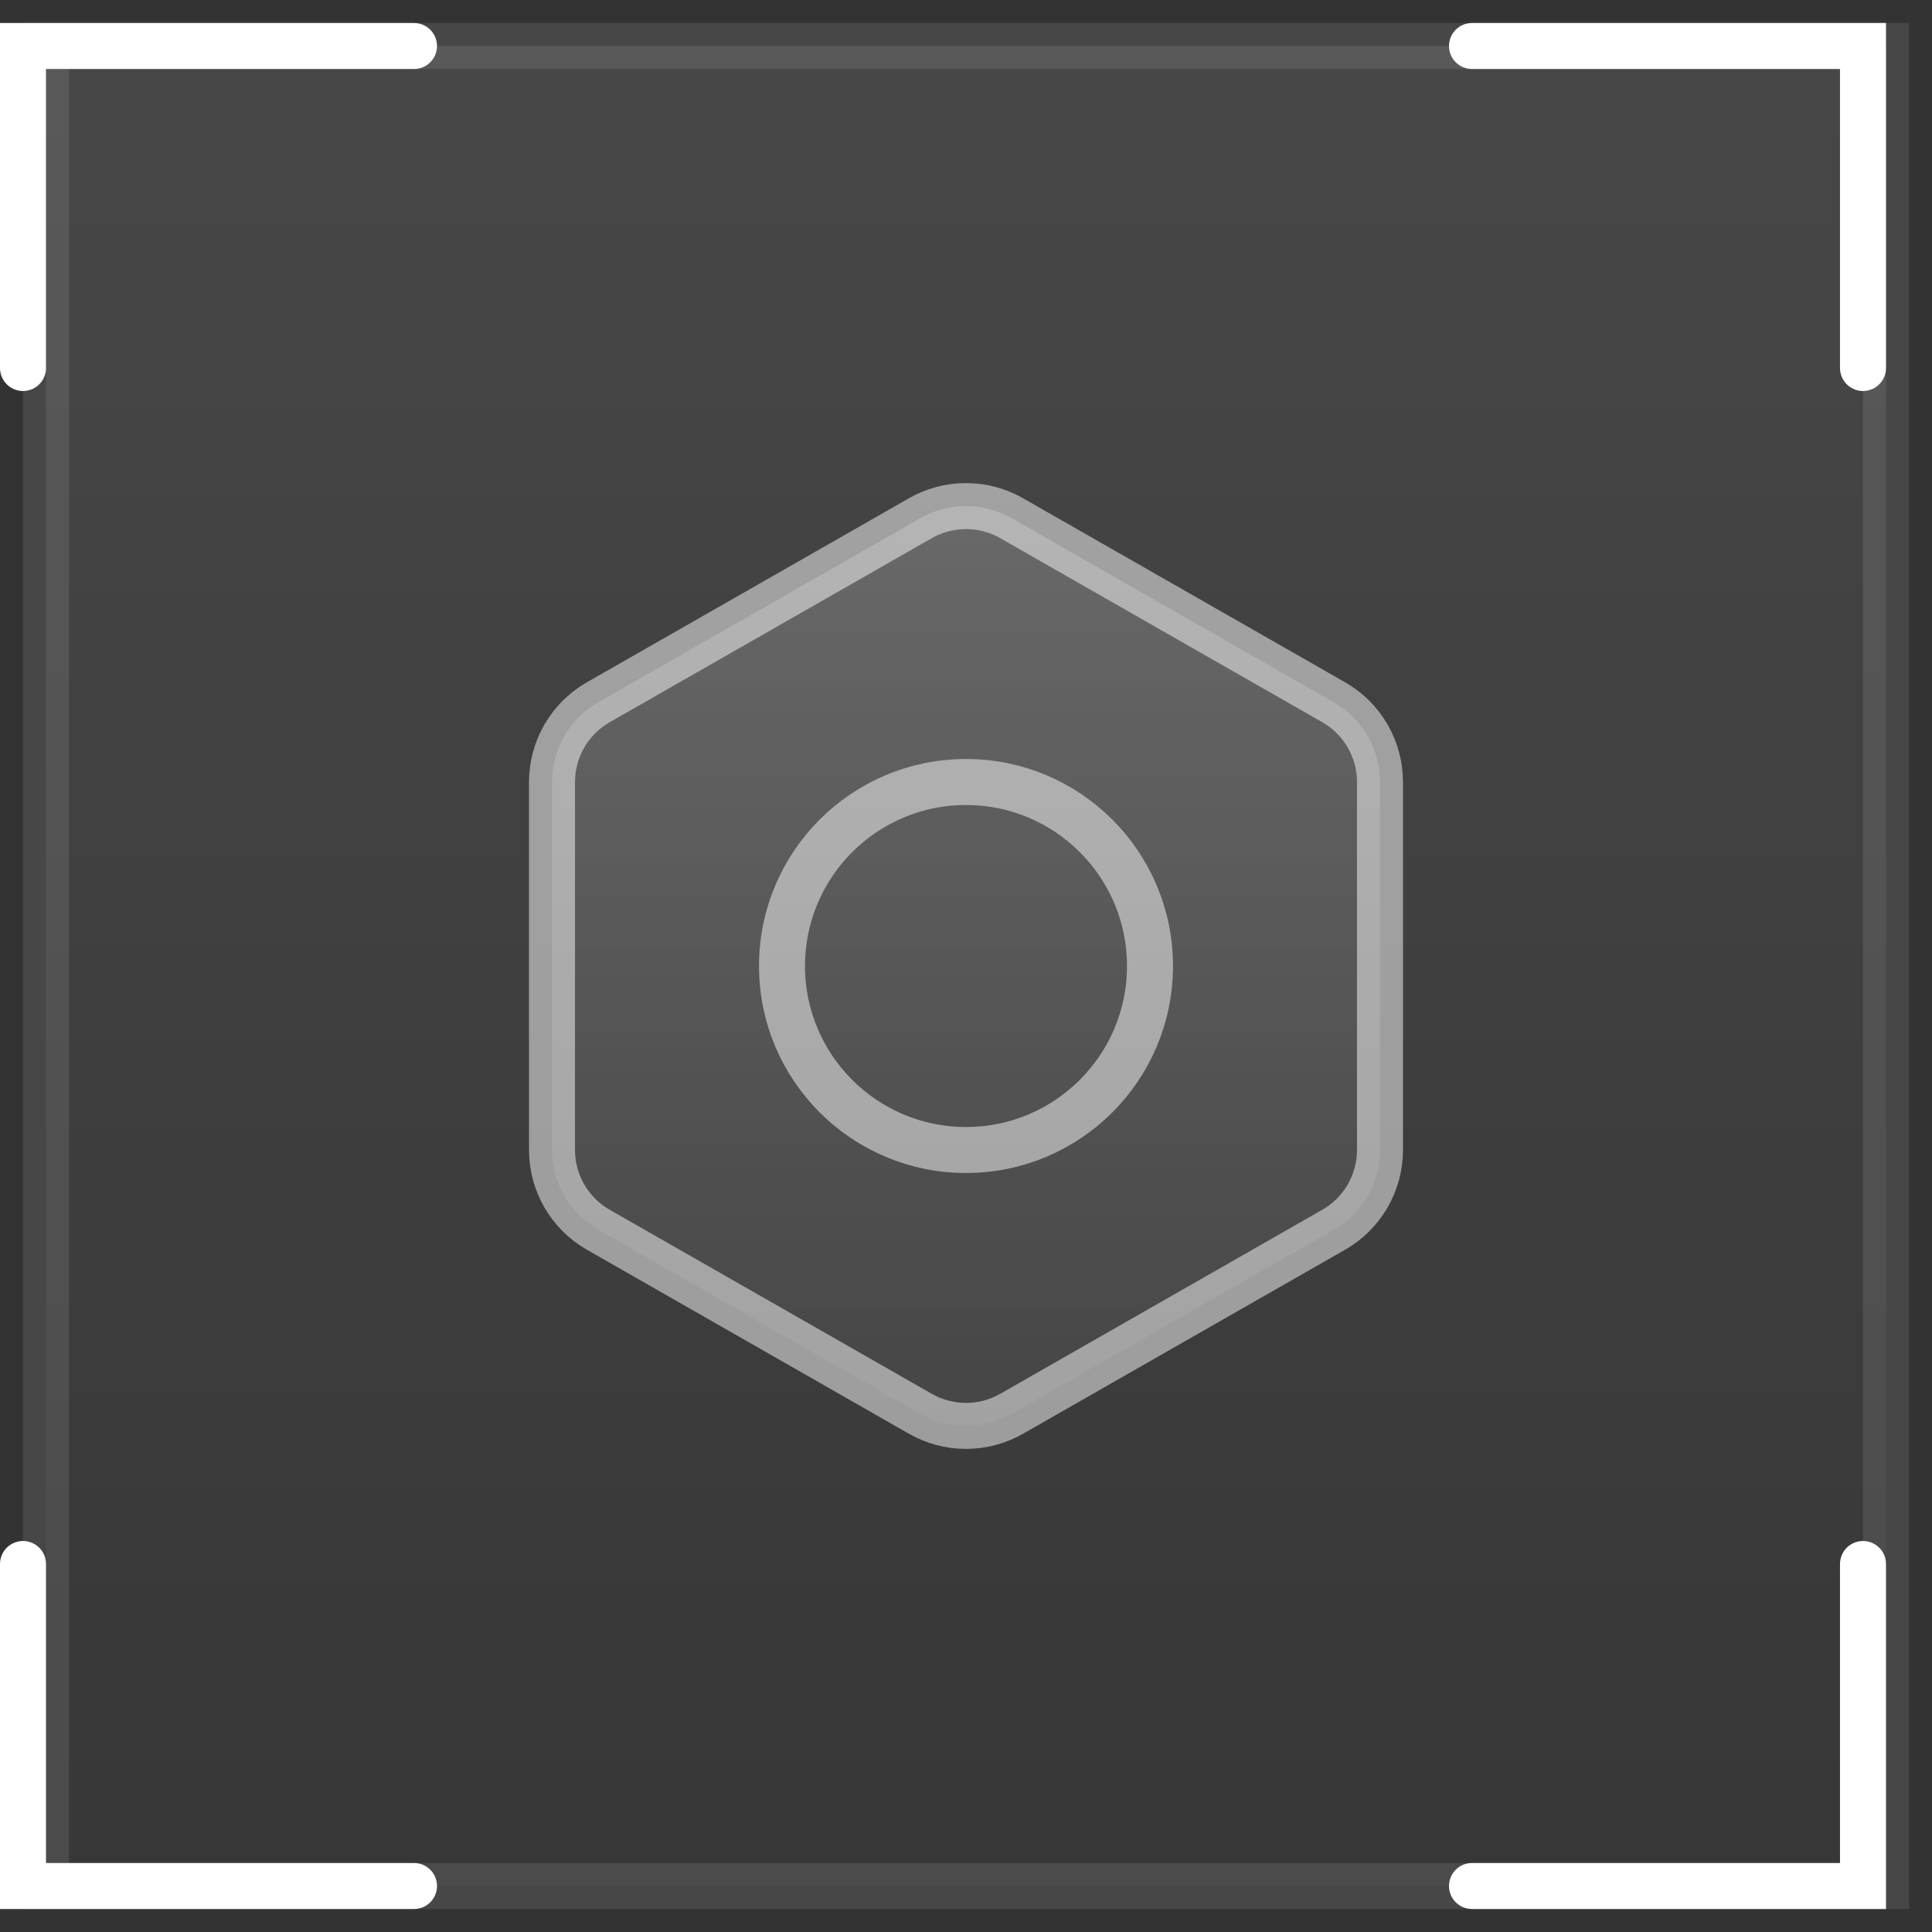
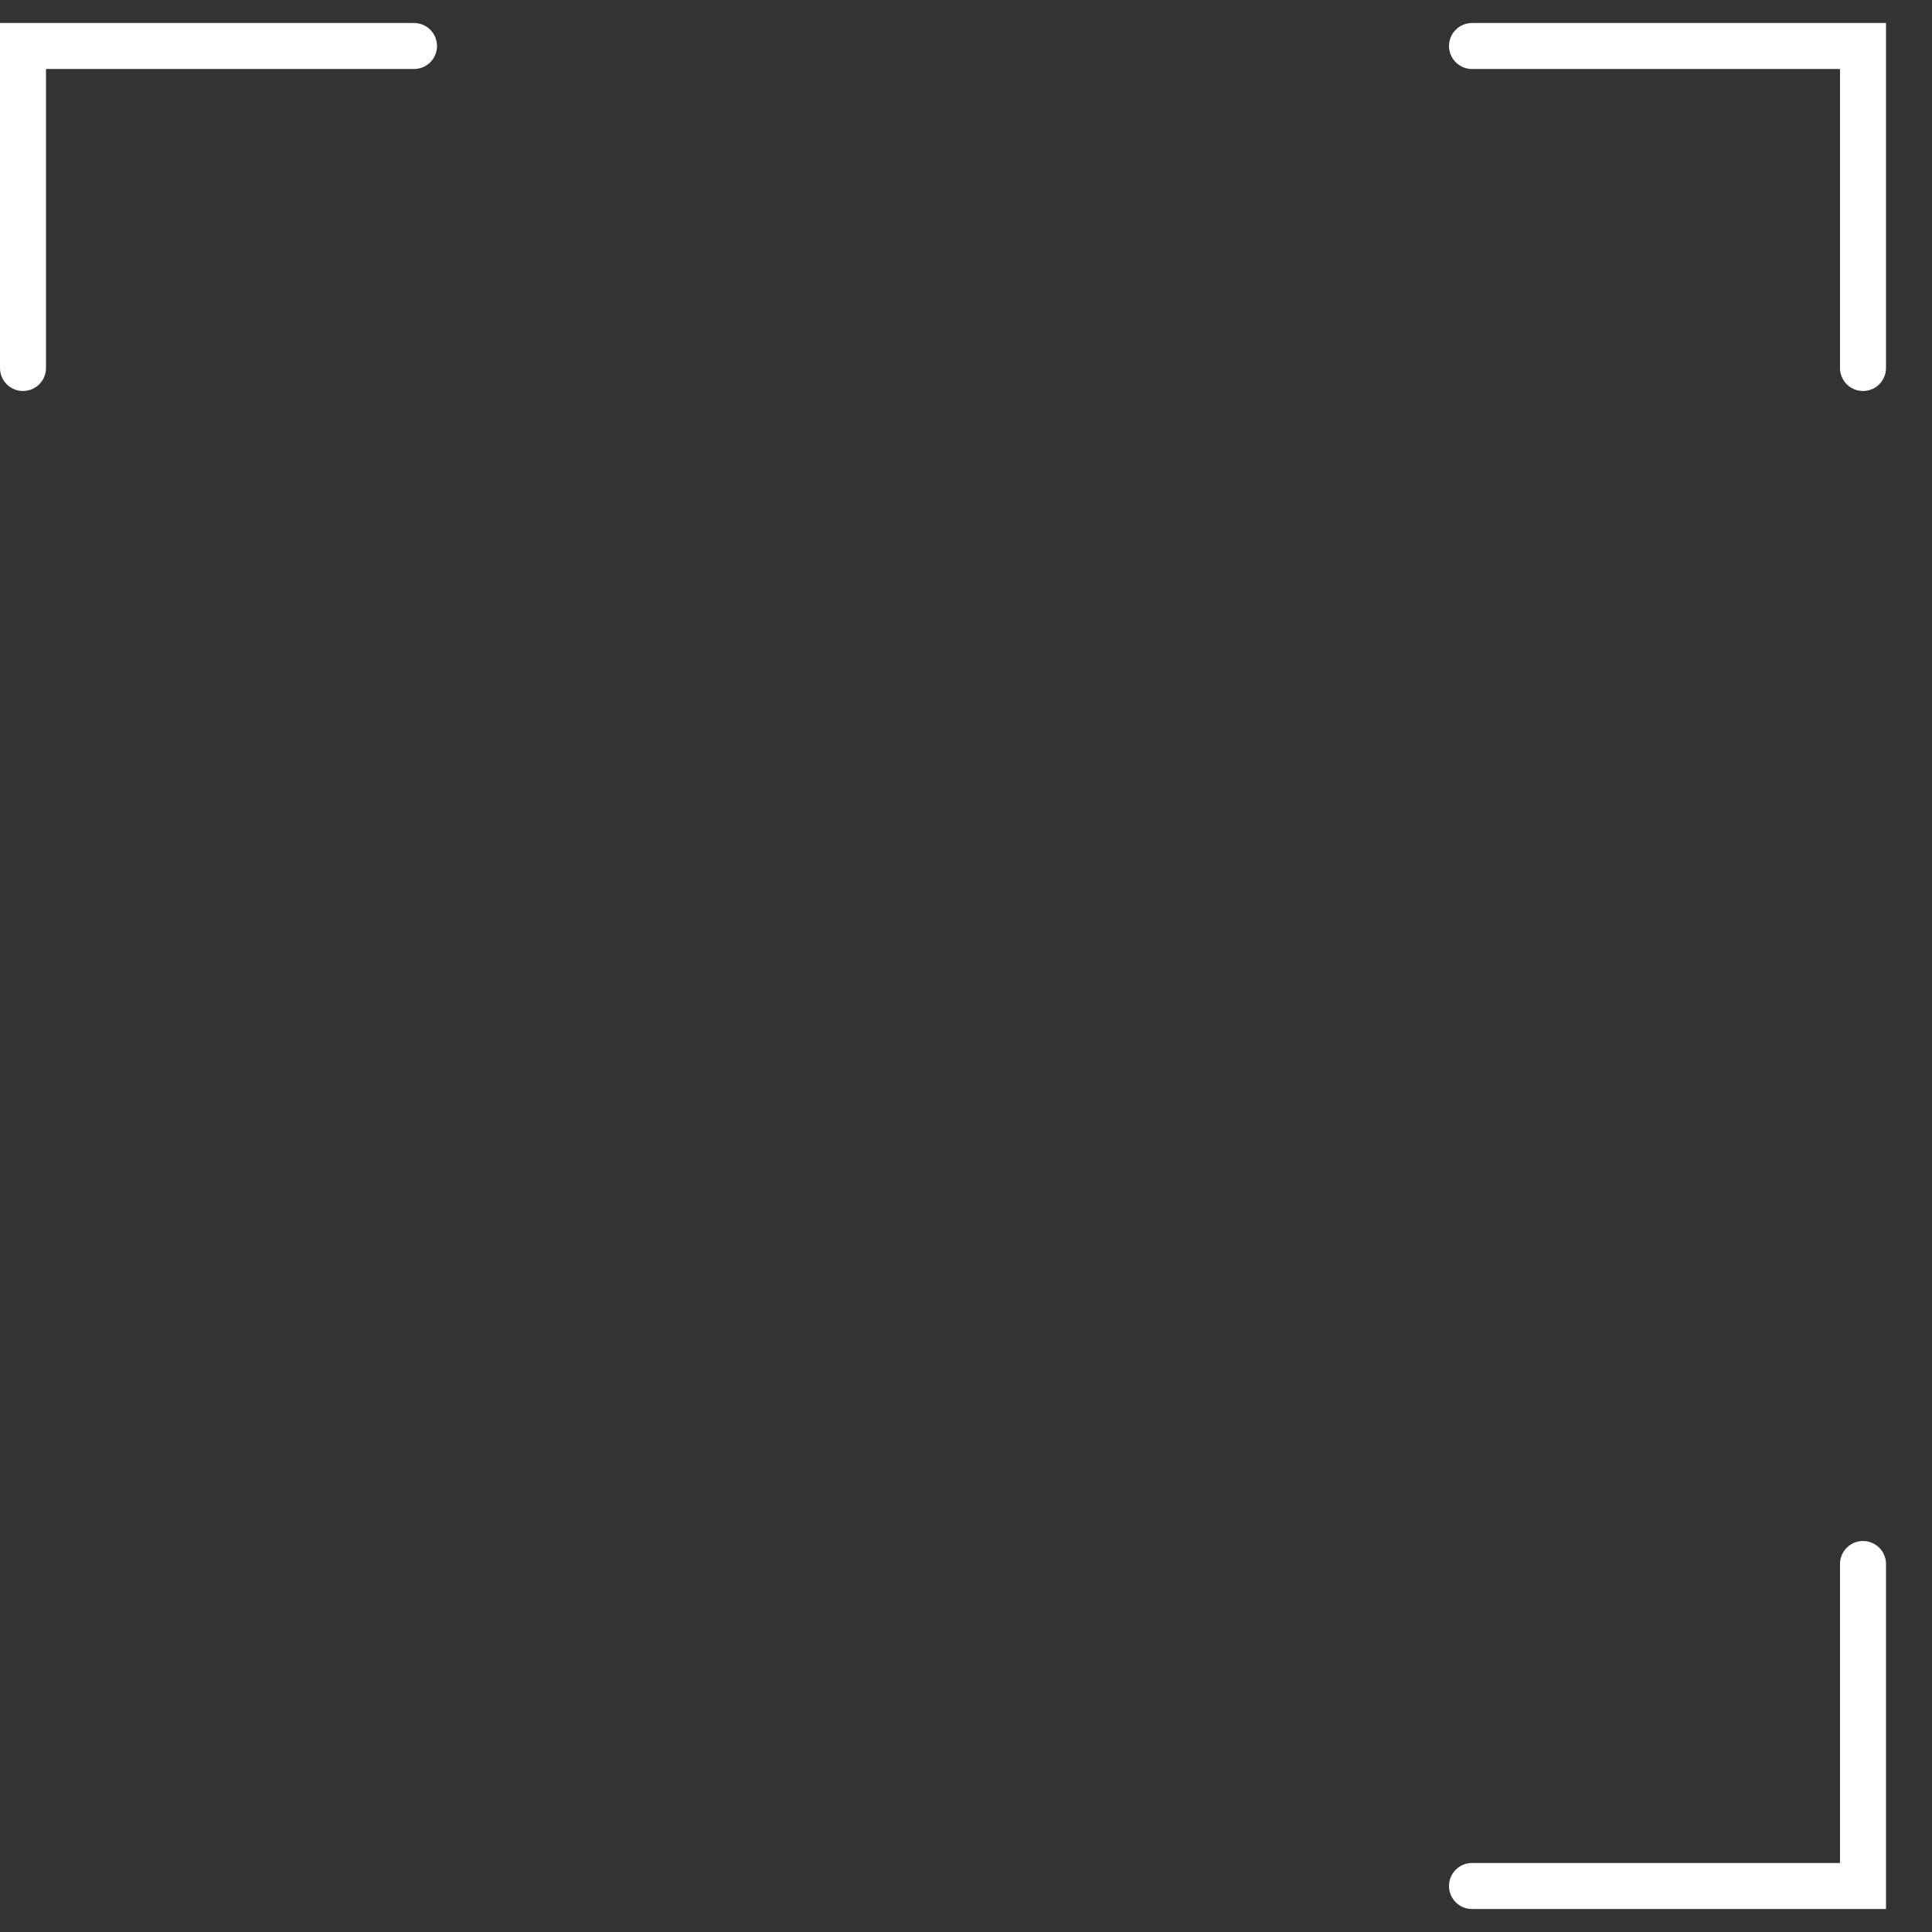
<svg xmlns="http://www.w3.org/2000/svg" width="42" height="42" viewBox="0 0 42 42" fill="none">
  <rect x="0" y="0" width="42" height="42" fill="#333333" stroke="none" />
-   <rect x="1" y="1" width="40" height="40" fill="url(#paint0_linear_40_3222)" />
-   <rect x="1" y="1" width="40" height="40" stroke="white" stroke-opacity="0.1" />
  <path d="M9 1H0.5V8" stroke="white" stroke-linecap="round" />
-   <path d="M9 41H0.5V34" stroke="white" stroke-linecap="round" />
  <path d="M32 1H40.5V8" stroke="white" stroke-linecap="round" />
  <path d="M32 41H40.5V34" stroke="white" stroke-linecap="round" />
-   <path d="M30 25V17C30 16.649 29.907 16.305 29.732 16.001C29.556 15.697 29.304 15.445 29 15.27L22 11.27C21.696 11.094 21.351 11.002 21 11.002C20.649 11.002 20.304 11.094 20 11.27L13 15.27C12.696 15.445 12.444 15.697 12.268 16.001C12.093 16.305 12 16.649 12 17V25C12 25.351 12.093 25.695 12.268 25.999C12.444 26.302 12.696 26.555 13 26.73L20 30.73C20.304 30.905 20.649 30.998 21 30.998C21.351 30.998 21.696 30.905 22 30.73L29 26.73C29.304 26.555 29.556 26.302 29.732 25.999C29.907 25.695 30 25.351 30 25Z" fill="url(#paint1_linear_40_3222)" stroke="url(#paint2_linear_40_3222)" stroke-linecap="round" stroke-linejoin="round" />
-   <path d="M21 25C23.209 25 25 23.209 25 21C25 18.791 23.209 17 21 17C18.791 17 17 18.791 17 21C17 23.209 18.791 25 21 25Z" stroke="url(#paint3_linear_40_3222)" stroke-linecap="round" stroke-linejoin="round" />
  <defs>
    <linearGradient id="paint0_linear_40_3222" x1="21" y1="1" x2="21" y2="41" gradientUnits="userSpaceOnUse">
      <stop stop-color="white" stop-opacity="0.1" />
      <stop offset="1" stop-color="white" stop-opacity="0.02" />
    </linearGradient>
    <linearGradient id="paint1_linear_40_3222" x1="21" y1="11.002" x2="21" y2="30.998" gradientUnits="userSpaceOnUse">
      <stop stop-color="white" stop-opacity="0.2" />
      <stop offset="1" stop-color="white" stop-opacity="0.05" />
    </linearGradient>
    <linearGradient id="paint2_linear_40_3222" x1="21" y1="21" x2="21" y2="22" gradientUnits="userSpaceOnUse">
      <stop stop-color="white" stop-opacity="0.5" />
      <stop offset="1" stop-color="white" stop-opacity="0.5" />
    </linearGradient>
    <linearGradient id="paint3_linear_40_3222" x1="21" y1="21" x2="21" y2="21.4" gradientUnits="userSpaceOnUse">
      <stop stop-color="white" stop-opacity="0.5" />
      <stop offset="1" stop-color="white" stop-opacity="0.5" />
    </linearGradient>
  </defs>
</svg>